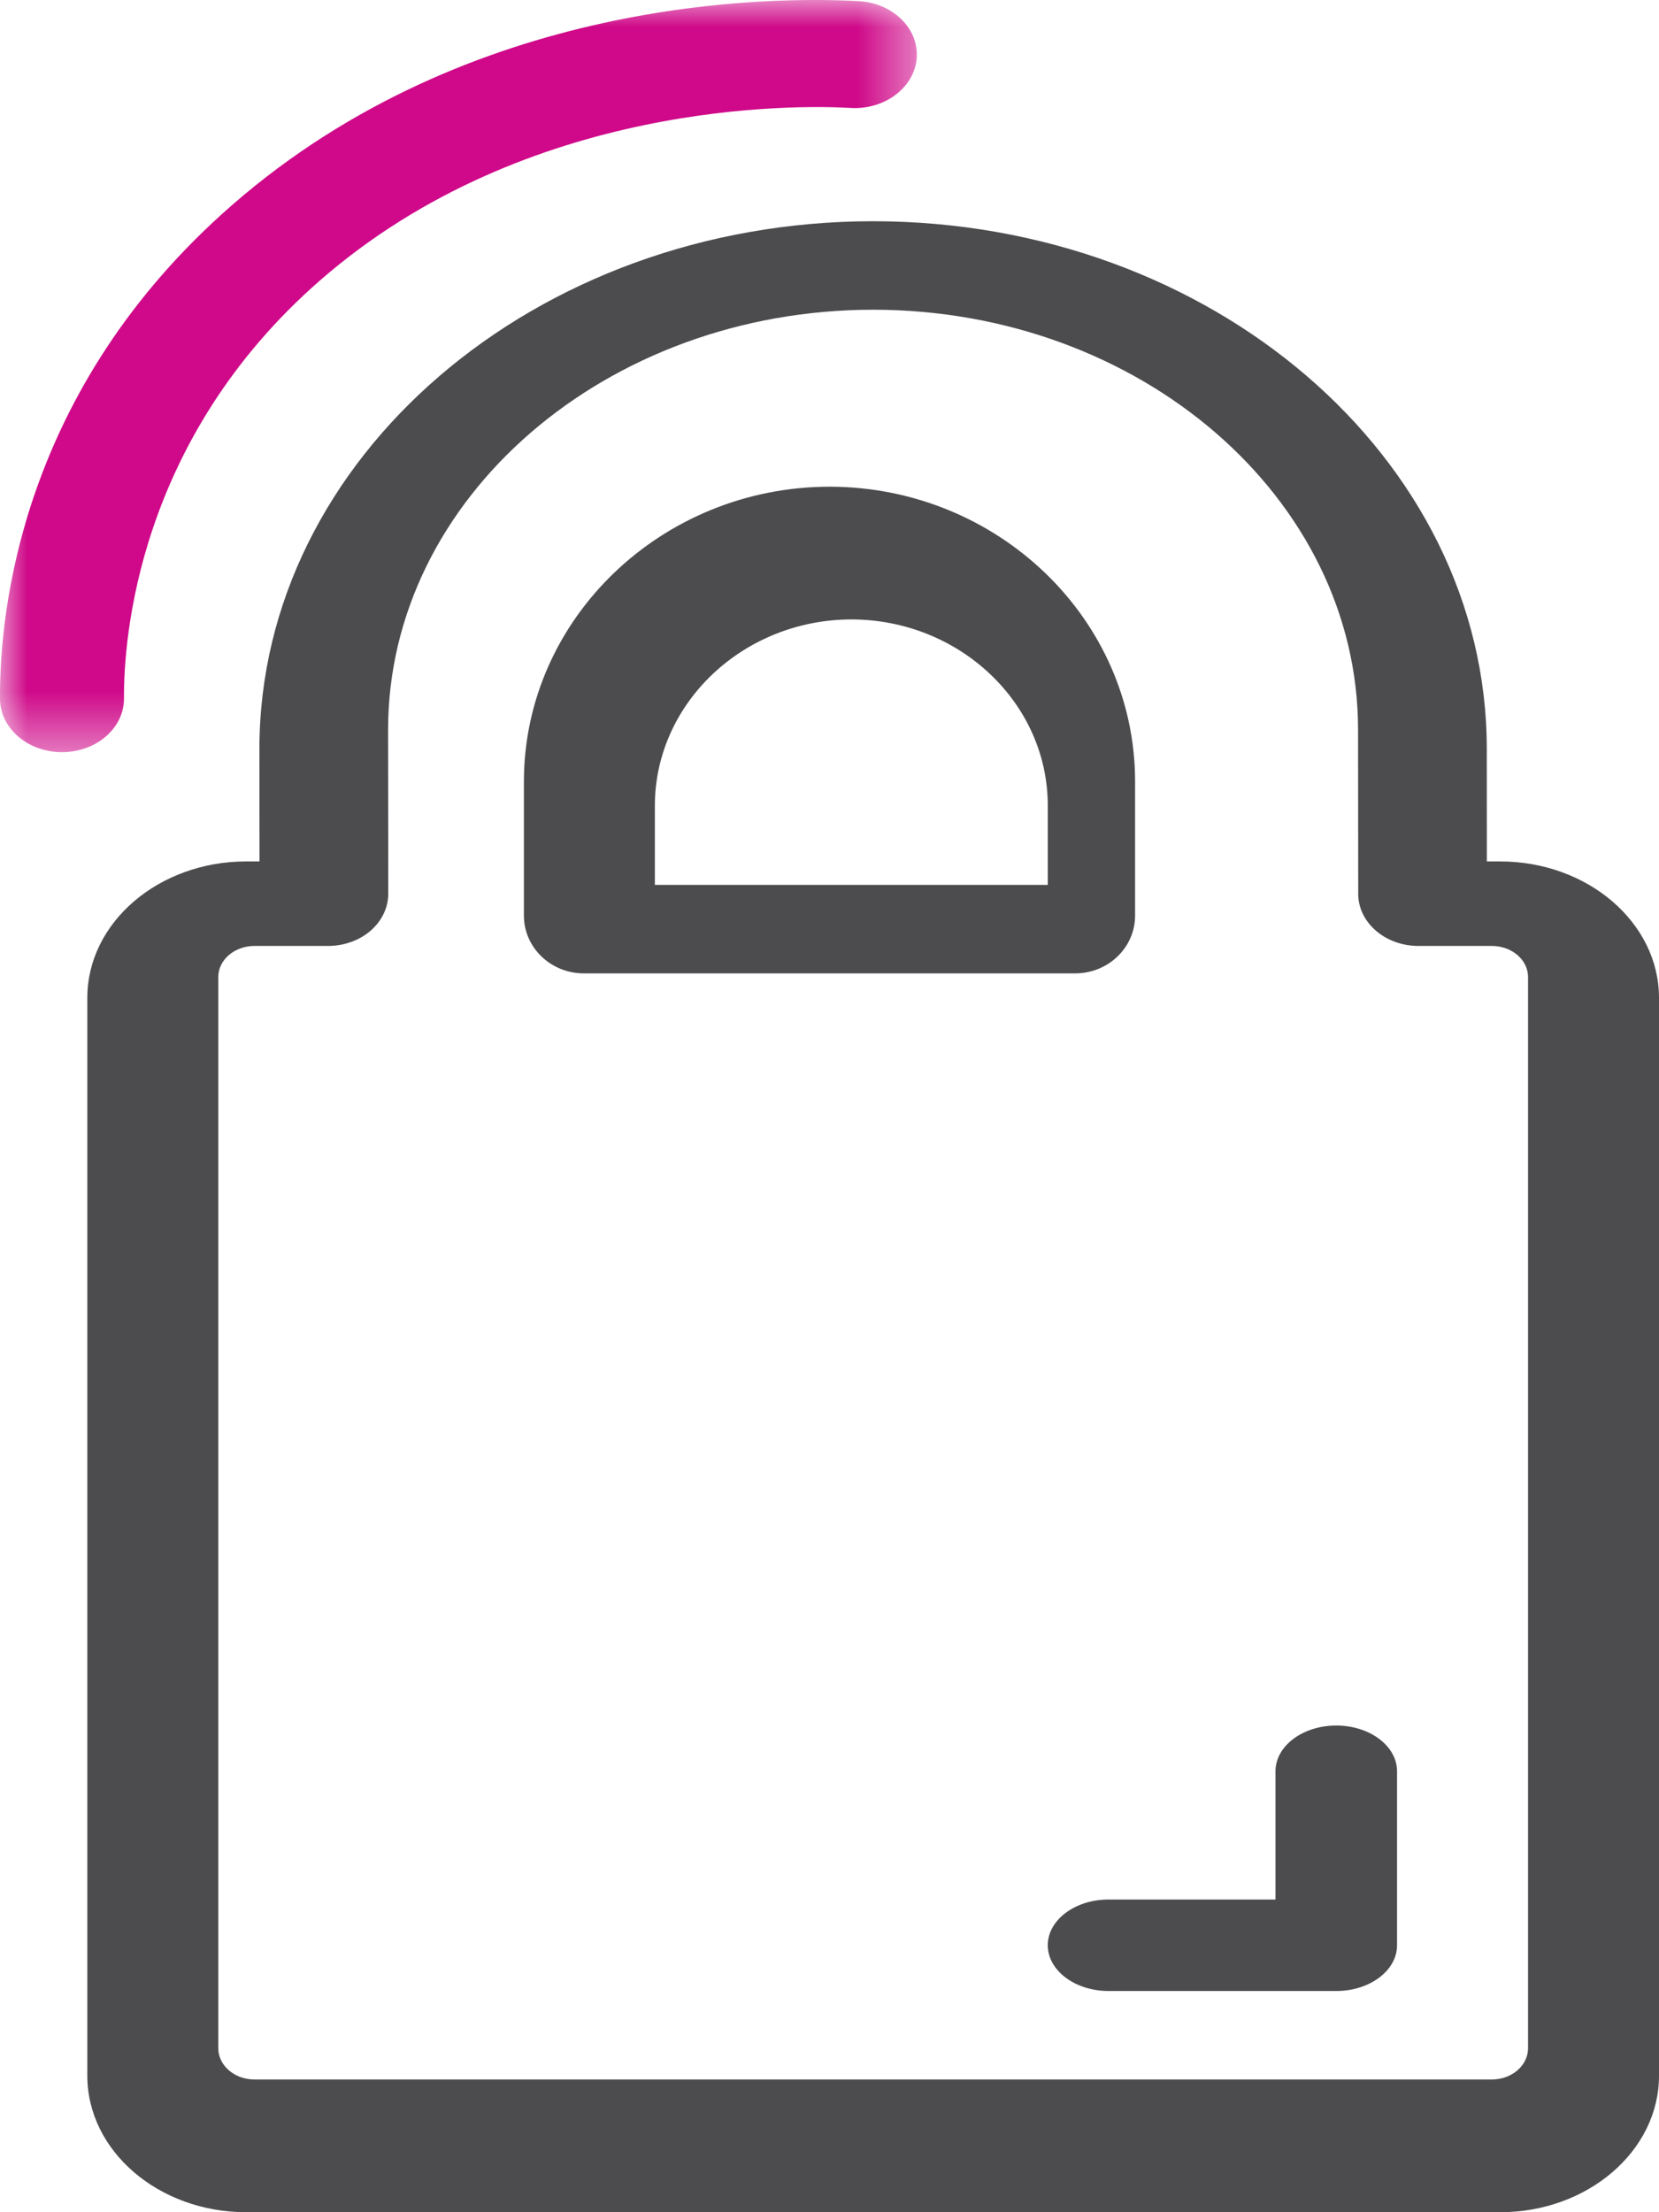
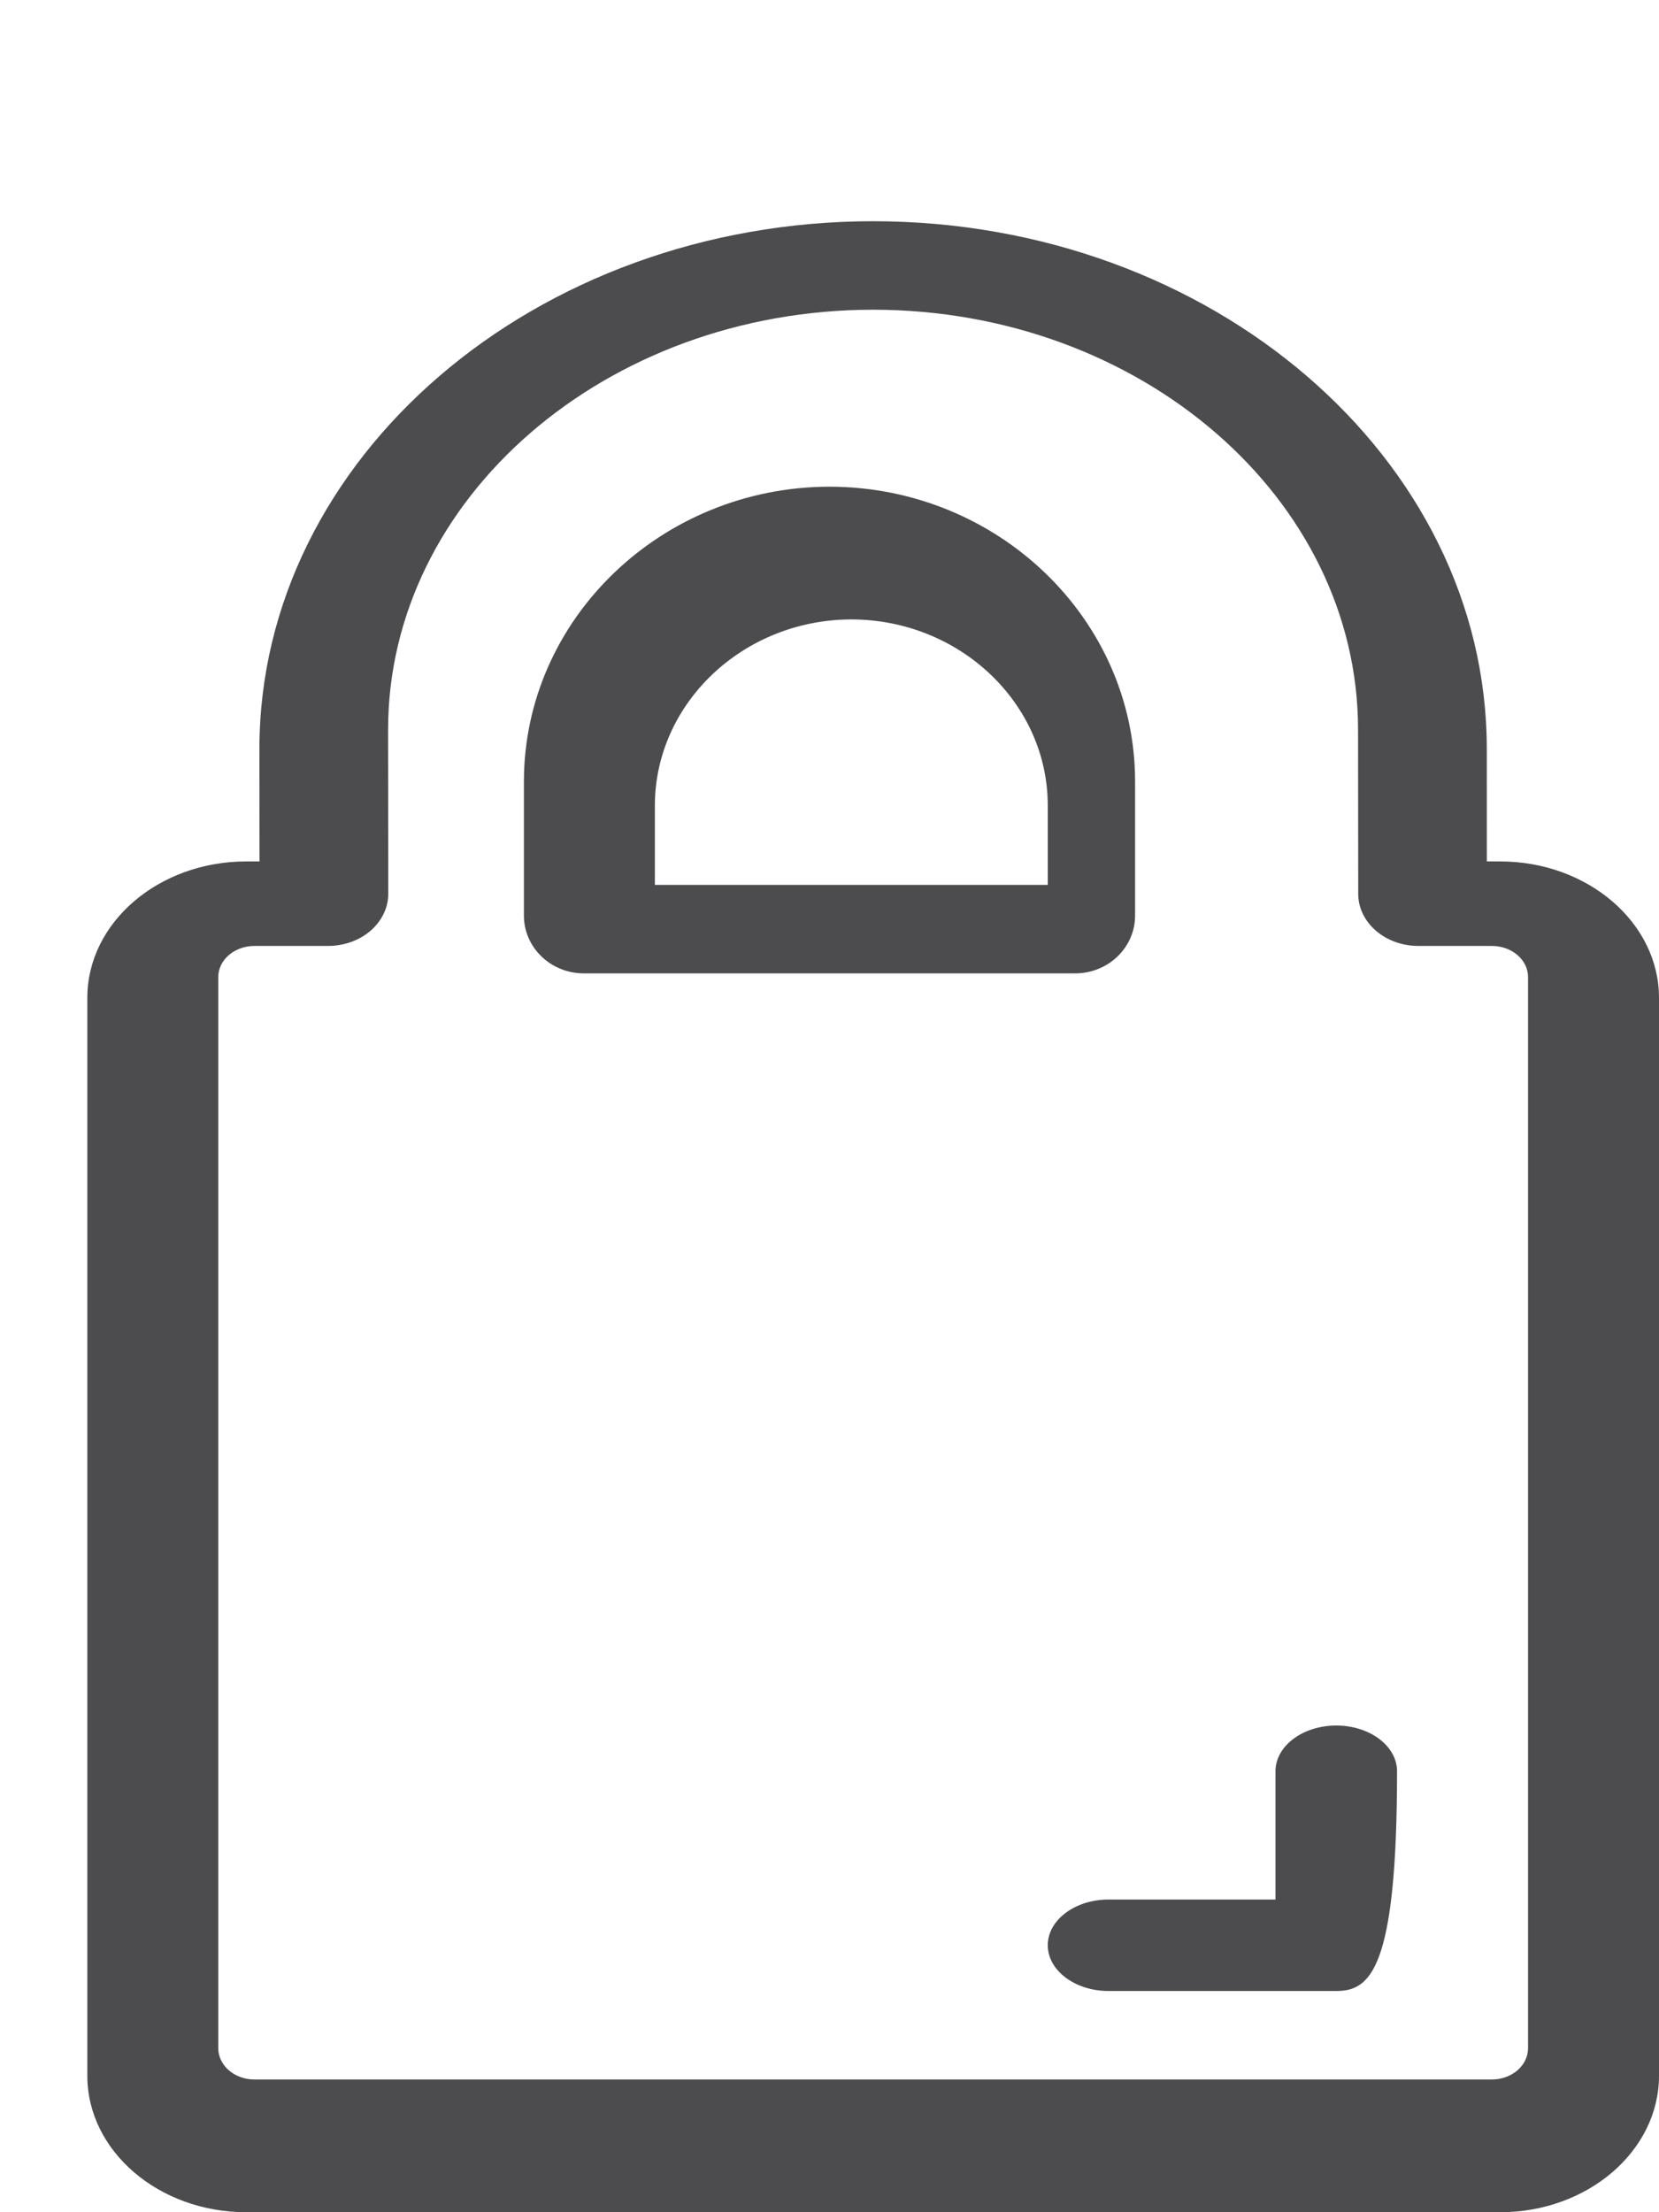
<svg xmlns="http://www.w3.org/2000/svg" xmlns:xlink="http://www.w3.org/1999/xlink" width="30px" height="40px" viewBox="0 0 30 40" version="1.1">
  <title>25ED5AFB-062F-4B6D-9E04-A41A7BB7479C@1.00x</title>
  <desc>Created with sketchtool.</desc>
  <defs>
-     <polygon id="path-1" points="-2.50165347e-13 5.76039216e-13 16.579 5.76039216e-13 16.579 13.6 -2.50165347e-13 13.6" />
-   </defs>
+     </defs>
  <g id="Symbols" stroke="none" stroke-width="1" fill="none" fill-rule="evenodd">
    <g id="Secure-Your-Account" transform="translate(-100, -20)">
      <g id="Group-4" transform="translate(100, 20)">
        <path d="M4.601,17.104 C4.24,17.104 3.947,17.356 3.947,17.667 L3.947,37.035 C3.947,37.346 4.24,37.6 4.601,37.6 L26.978,37.6 C27.339,37.6 27.632,37.346 27.632,37.035 L27.632,17.667 C27.632,17.356 27.339,17.104 26.978,17.104 L25.651,17.104 C25.049,17.104 24.561,16.682 24.561,16.161 L24.558,13.19 C24.556,9.007 20.622,5.603 15.789,5.6 C10.956,5.603 7.021,9.007 7.018,13.19 L7.021,16.159 C7.022,16.409 6.906,16.65 6.702,16.828 C6.498,17.005 6.22,17.104 5.93,17.104 L4.601,17.104 Z M27.127,40 L4.452,40 C2.868,40 1.579,38.892 1.579,37.532 L1.579,18.043 C1.579,16.682 2.868,15.576 4.452,15.576 L4.693,15.576 L4.691,13.537 C4.695,8.28 9.673,4.003 15.789,4 C21.905,4.003 26.882,8.28 26.886,13.536 L26.887,15.576 L27.127,15.576 C28.711,15.576 30,16.682 30,18.043 L30,37.532 C30,38.892 28.711,40 27.127,40 L27.127,40 Z" id="Fill-1" fill="#4C4C4E" />
        <path d="M11.842,16 L18.947,16 L18.947,14.559 C18.944,12.71 17.35,11.203 15.396,11.2 C13.442,11.203 11.847,12.711 11.842,14.562 L11.842,16 Z M19.442,17.6 L10.558,17.6 C9.959,17.6 9.474,17.132 9.474,16.555 L9.474,14.123 L9.474,14.121 C9.481,11.191 11.96,8.804 15.001,8.8 C18.044,8.804 20.521,11.191 20.526,14.122 L20.526,16.555 C20.526,17.132 20.041,17.6 19.442,17.6 L19.442,17.6 Z" id="Fill-3" fill="#4C4C4E" />
        <g id="Group-7">
          <mask id="mask-2" fill="white">
            <use xlink:href="#path-1" />
          </mask>
          <g id="Clip-6" />
          <path d="M1.121,13.6 C0.505,13.6 0.003,13.171 0,12.638 C-0.01,11.061 0.379,7.034 4.2,3.705 C8.518,-0.058 13.966,-0.066 15.53,0.021 C16.148,0.056 16.616,0.515 16.577,1.049 C16.537,1.581 16,1.987 15.386,1.952 C14.439,1.897 9.537,1.803 5.792,5.066 C2.471,7.959 2.235,11.585 2.242,12.628 C2.245,13.162 1.747,13.597 1.127,13.6 L1.121,13.6 Z" id="Fill-5" fill="#CF0989" mask="url(#mask-2)" />
        </g>
-         <path d="M24.164,36 L20.047,36 C19.44,36 18.947,35.629 18.947,35.173 C18.947,34.716 19.44,34.346 20.047,34.346 L23.065,34.346 L23.065,32.027 C23.065,31.571 23.556,31.2 24.164,31.2 C24.771,31.2 25.263,31.571 25.263,32.027 L25.263,35.173 C25.263,35.629 24.771,36 24.164,36" id="Fill-8" fill="#4C4C4E" />
+         <path d="M24.164,36 L20.047,36 C19.44,36 18.947,35.629 18.947,35.173 C18.947,34.716 19.44,34.346 20.047,34.346 L23.065,34.346 L23.065,32.027 C23.065,31.571 23.556,31.2 24.164,31.2 C24.771,31.2 25.263,31.571 25.263,32.027 C25.263,35.629 24.771,36 24.164,36" id="Fill-8" fill="#4C4C4E" />
      </g>
    </g>
  </g>
</svg>